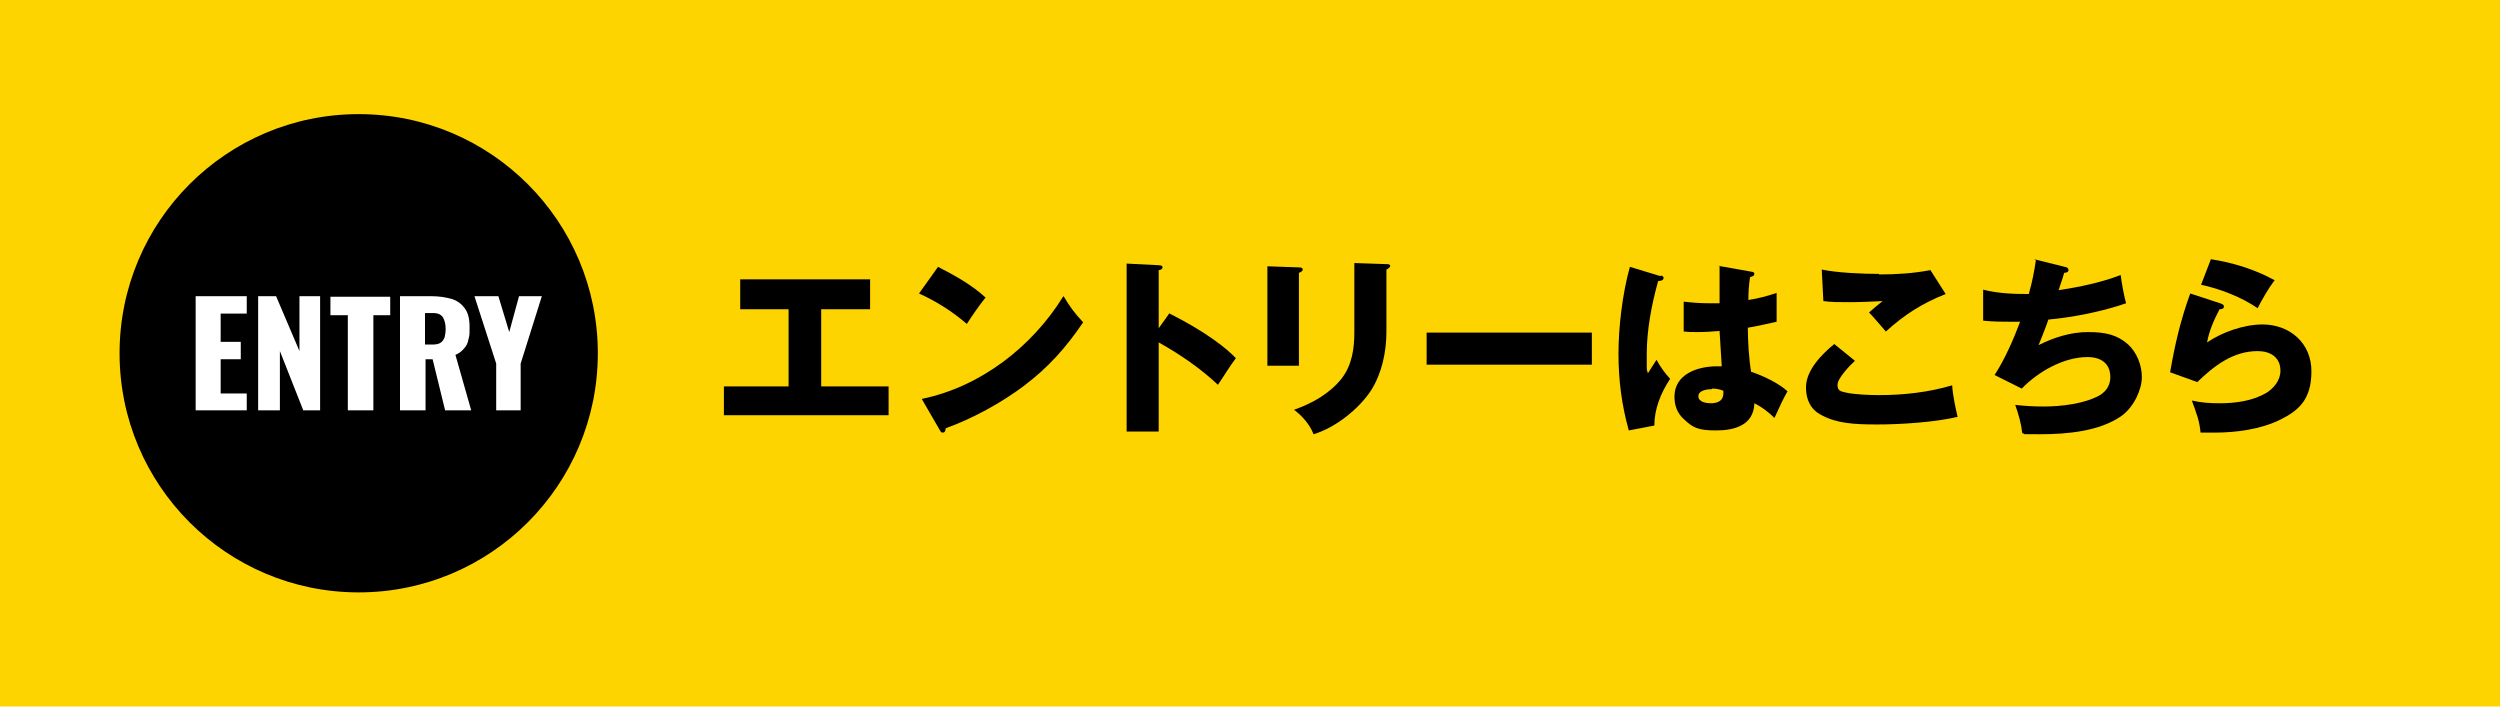
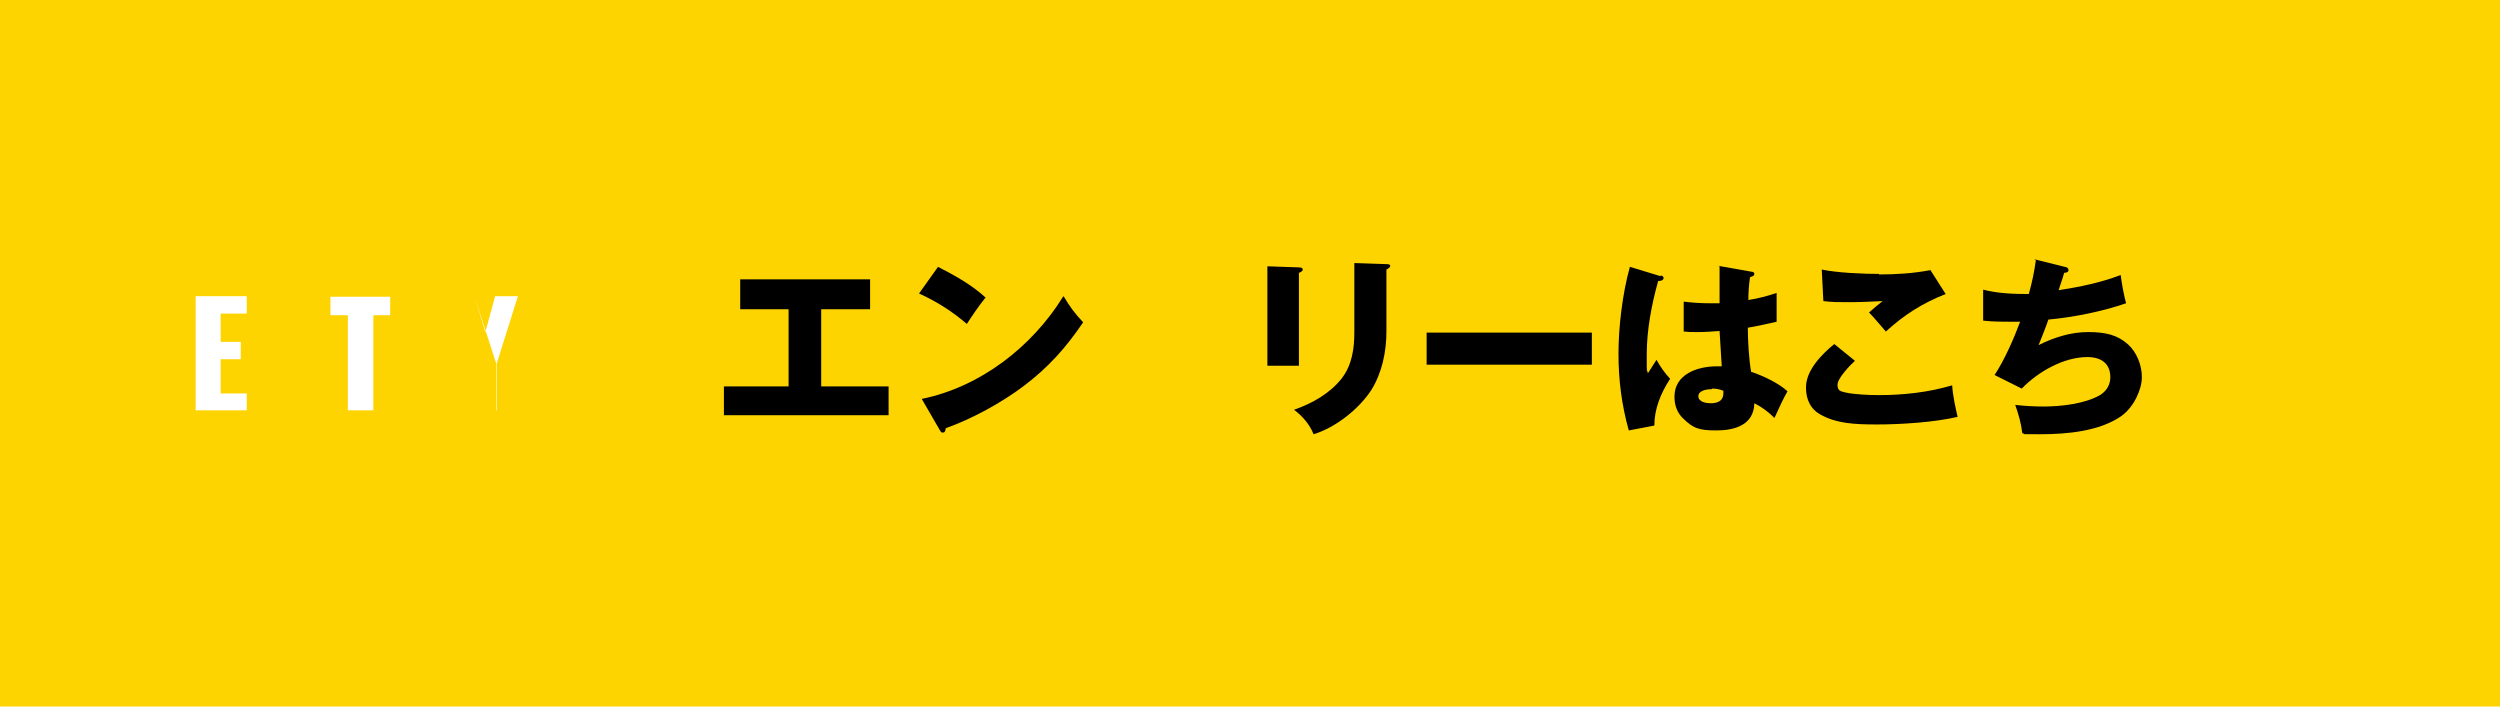
<svg xmlns="http://www.w3.org/2000/svg" id="_レイヤー_5" data-name="レイヤー_5" version="1.1" viewBox="0 0 460 130">
  <rect width="460" height="130" fill="#fdd300" />
  <g>
    <path d="M151.1,71.1h12.4v5.3h-30.3v-5.3h11.9v-14.2h-8.9v-5.5h23.9v5.5h-9v14.2Z" />
    <path d="M181.3,54.8c-1.2,1.5-2.3,3.1-3.4,4.8-2.7-2.3-5.5-4.1-8.8-5.6l3.5-4.9c3.1,1.6,6.2,3.3,8.8,5.7ZM195.7,54.5c1.2,2,2,3.1,3.6,4.8-3.1,4.6-6.4,8.3-10.9,11.7-4.1,3.1-9.6,6.1-14.4,7.8,0,.3-.1.8-.5.8s-.4-.2-.6-.5l-3.3-5.7c10.8-2.2,20.3-9.6,26-18.8Z" />
-     <path d="M215.2,57.7c4,2,9.1,5,12.2,8.2-1.2,1.6-2.2,3.3-3.3,4.9-3.3-3.1-7-5.6-10.9-7.8v16.4h-5.9v-30.9l5.9.3c.6,0,.7.2.7.4,0,.3-.4.5-.7.5v10.7l2-2.8Z" />
    <path d="M239,49.2c.6,0,.7.2.7.4,0,.3-.4.5-.7.6v17.1h-5.8v-18.3l5.8.2ZM255.1,48.6c.2,0,.7,0,.7.3s-.3.5-.7.7v11.4c0,3.7-.8,7.6-2.8,10.8-2.3,3.5-6.6,6.9-10.6,8.1-.7-1.8-2.1-3.4-3.6-4.5,3.4-1.2,6.6-3,8.8-5.8,1.9-2.5,2.3-5.5,2.3-8.5v-12.7l5.9.2Z" />
    <path d="M292.9,61.2v5.9h-30.4v-5.9h30.4Z" />
    <path d="M305.6,50.7c.2,0,.5.2.5.4,0,.5-.5.6-1,.6-1.2,4.3-2.1,9-2.1,13.5s0,2.2.2,3.5c.5-.8,1.1-1.7,1.6-2.5.7,1.3,1.5,2.4,2.5,3.5-1.7,2.6-2.9,5.5-2.9,8.6l-4.7.9c-1.3-4.6-1.9-9.3-1.9-14.1s.7-11,2.1-16l5.6,1.7ZM316.1,48.9l6.2,1.1c.2,0,.5.1.5.4,0,.4-.5.5-.8.6-.2,1.4-.3,2.8-.3,4.2,1.9-.3,3.4-.7,5.2-1.3v5.3c-1.8.4-3.5.8-5.3,1.1,0,2.3.2,5.8.6,8.1,2.1.7,5.1,2.1,6.7,3.6-.8,1.4-1.4,2.7-2.4,4.9-1.1-1.1-2.3-2-3.7-2.7-.1,4-3.6,5-7,5s-4.3-.5-6-2.1c-1.2-1.1-1.7-2.5-1.7-4.1,0-4.2,4.3-5.6,7.8-5.6h.9c-.1-1.8-.3-4.7-.4-6.5-1.3.1-2.7.2-4,.2s-1.7,0-2.6-.1v-5.5c1.6.2,3.2.3,4.7.3s1.1,0,1.9,0c0-2.2,0-4.6,0-6.8ZM315,71.6c-.8,0-2.5.2-2.5,1.3s1.5,1.3,2.3,1.3c1.3,0,2.3-.5,2.3-1.8s0-.2,0-.5c-.7-.3-1.4-.4-2.1-.4Z" />
    <path d="M341.3,66.4c-.9.8-3.2,3.2-3.2,4.4s.7,1.2,1.4,1.4c1.6.4,4.7.5,6.2.5,4.5,0,9.1-.5,13.5-1.8.1,1.8.6,4.1,1,5.8-4.2,1-10.5,1.4-14.8,1.4s-7.4-.2-10.2-1.7c-2-1-2.9-2.8-2.9-5.1,0-3.2,2.9-6.1,5.2-8l3.7,3ZM345.7,50.5c3.2,0,6.4-.2,9.5-.8l2.8,4.4c-4.3,1.7-7.6,3.8-11,6.9-.9-1-2.1-2.5-3.1-3.5.8-.7,1.6-1.4,2.5-2.1-2.1.1-4.2.2-6.2.2s-3.2,0-4.7-.2l-.3-5.8c2.9.6,7.5.8,10.6.8Z" />
    <path d="M374.3,47.7l5.6,1.4c.3,0,.7.2.7.6s-.5.5-.8.5c-.3,1.2-.7,2.1-1,3.2,3.8-.6,7.8-1.4,11.4-2.8.2,1.5.6,3.8,1,5.2-4.3,1.5-9.8,2.6-14.3,3-.5,1.5-1.2,3.2-1.8,4.7,2.8-1.4,5.9-2.4,9.1-2.4s5.4.5,7.4,2.3c1.6,1.5,2.5,3.8,2.5,6s-1.4,5.4-3.7,7.1c-4.1,2.9-10.2,3.4-15,3.4s-2.2,0-3.3-.2c-.2-1.8-.7-3.5-1.3-5.2,1.7.2,3.5.3,5.2.3,3.3,0,7.6-.5,10.4-2.1,1.3-.8,1.9-2,1.9-3.3,0-2.6-1.8-3.7-4.2-3.7-4.4,0-9.1,2.7-12.1,5.8l-5-2.5c1.8-2.7,3.6-6.8,4.7-9.8h-1.4c-1.8,0-3.6,0-5.4-.2v-5.7c2.8.7,5.5.8,8.4.8.6-2.1,1-4.1,1.3-6.2Z" />
-     <path d="M408.7,55.9c.3.1.5.2.5.5,0,.5-.6.5-.8.5-1,1.9-1.9,3.9-2.3,6.1,2.8-1.9,6.8-3.3,10.2-3.3,5,0,9,3.4,9,8.6s-2.3,7.2-5.7,8.9c-3.6,1.8-8.2,2.4-12.1,2.4s-1.9,0-2.6,0c-.2-2.2-.7-3.4-1.6-5.9,1.8.4,3.3.5,5.1.5,2.9,0,6-.4,8.6-1.9,1.4-.9,2.6-2.3,2.6-4.1,0-2.5-1.9-3.6-4.2-3.6-4.5,0-8,2.7-11.1,5.7l-5-1.8c.9-5.2,1.9-9.5,3.7-14.5l5.8,1.9ZM418.5,51.6c-1.2,1.6-2.2,3.4-3.1,5.1-2.9-2-7-3.6-10.4-4.3l1.8-4.7c4,.6,8.2,1.9,11.8,3.9Z" />
  </g>
  <g>
-     <circle cx="66" cy="65" r="44" />
    <g>
      <path d="M36,75.5v-21h9.4v3.2h-4.8v5.2h3.7v3.2h-3.7v6.3h4.8v3.1h-9.5Z" fill="#fff" />
-       <path d="M47.5,75.5v-21h3.3l4.3,10.1v-10.1h3.8v21h-3.1l-4.3-10.9v10.9h-4Z" fill="#fff" />
      <path d="M64,75.5v-17.5h-3.2v-3.4h11v3.4h-3.1v17.5h-4.7Z" fill="#fff" />
-       <path d="M73.6,75.5v-21h5.8c1.4,0,2.6.2,3.7.5,1,.3,1.8.9,2.4,1.7.6.8.9,1.9.9,3.4s0,1.6-.2,2.3c-.1.7-.4,1.3-.8,1.7-.4.5-.9.9-1.6,1.2l2.9,10.2h-4.8l-2.3-9.4h-1.3v9.4h-4.6ZM78.2,63.4h1.3c.7,0,1.2-.1,1.5-.3.4-.2.6-.6.8-1,.1-.4.2-1,.2-1.6,0-.9-.2-1.6-.5-2.1s-.9-.8-1.8-.8h-1.5v5.8Z" fill="#fff" />
-       <path d="M91.3,75.5v-8.6l-4-12.4h4.4l2,6.6,1.8-6.6h4.2l-3.9,12.4v8.6h-4.5Z" fill="#fff" />
+       <path d="M91.3,75.5v-8.6l-4-12.4l2,6.6,1.8-6.6h4.2l-3.9,12.4v8.6h-4.5Z" fill="#fff" />
    </g>
  </g>
</svg>